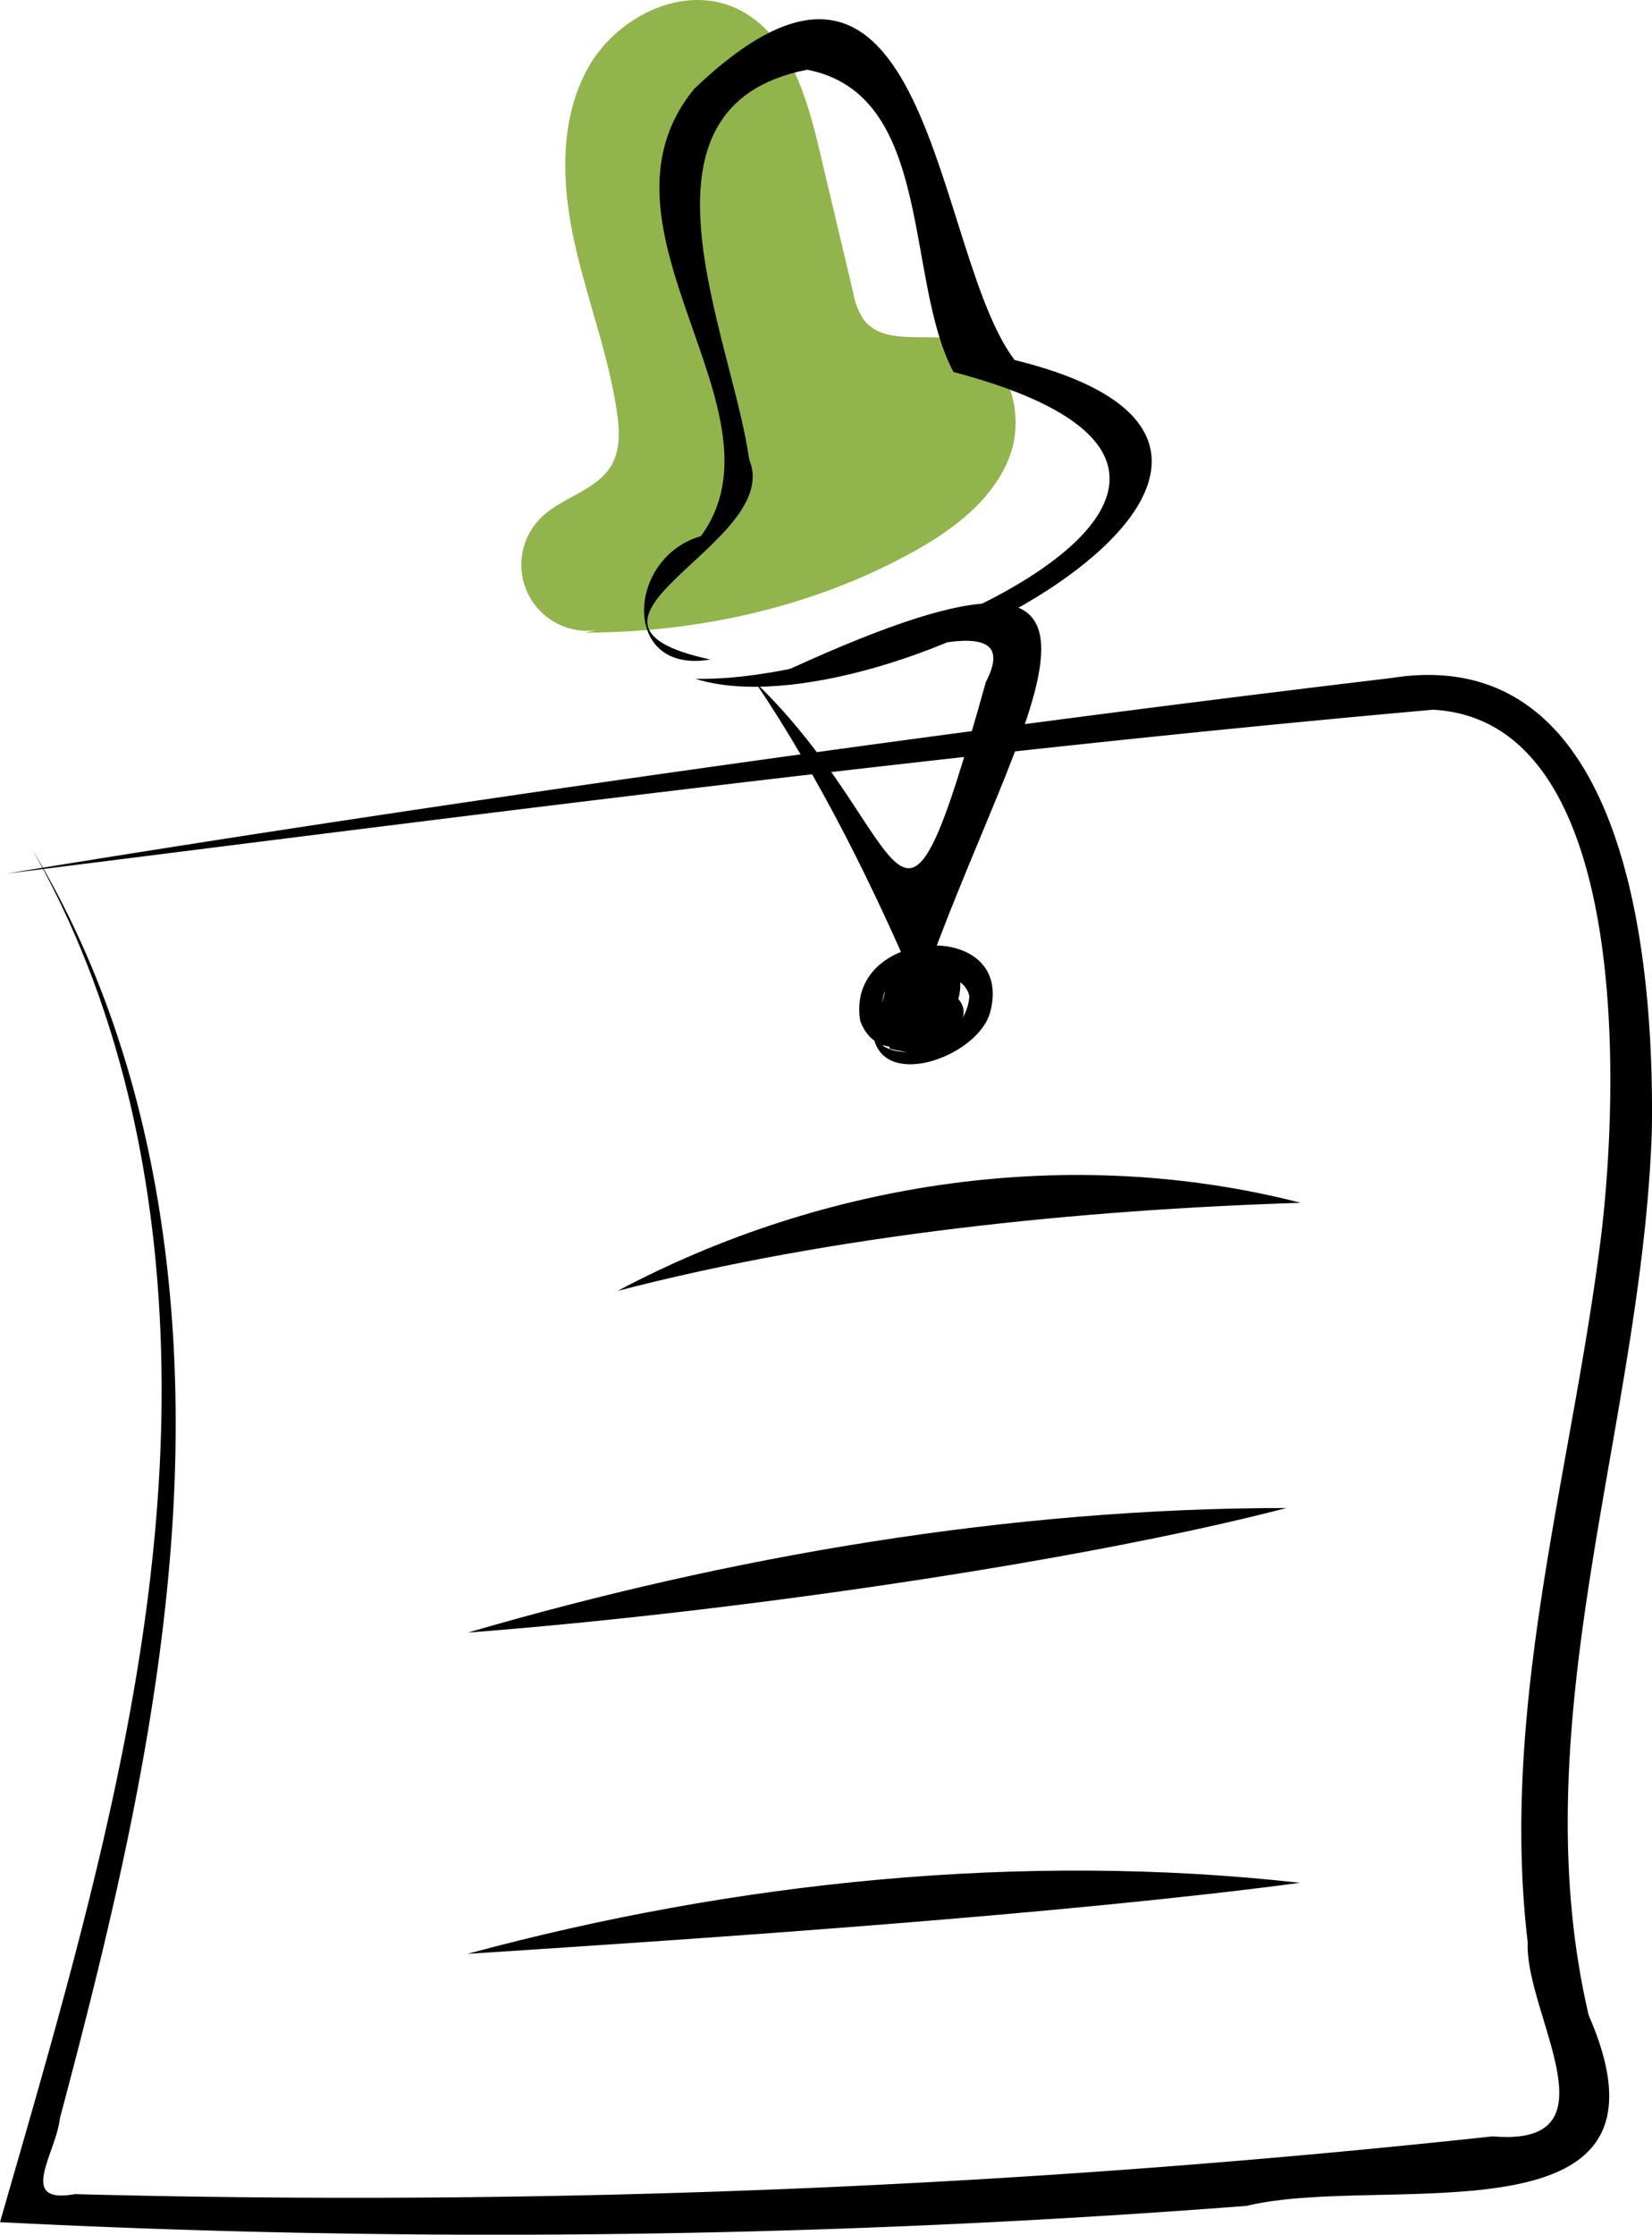
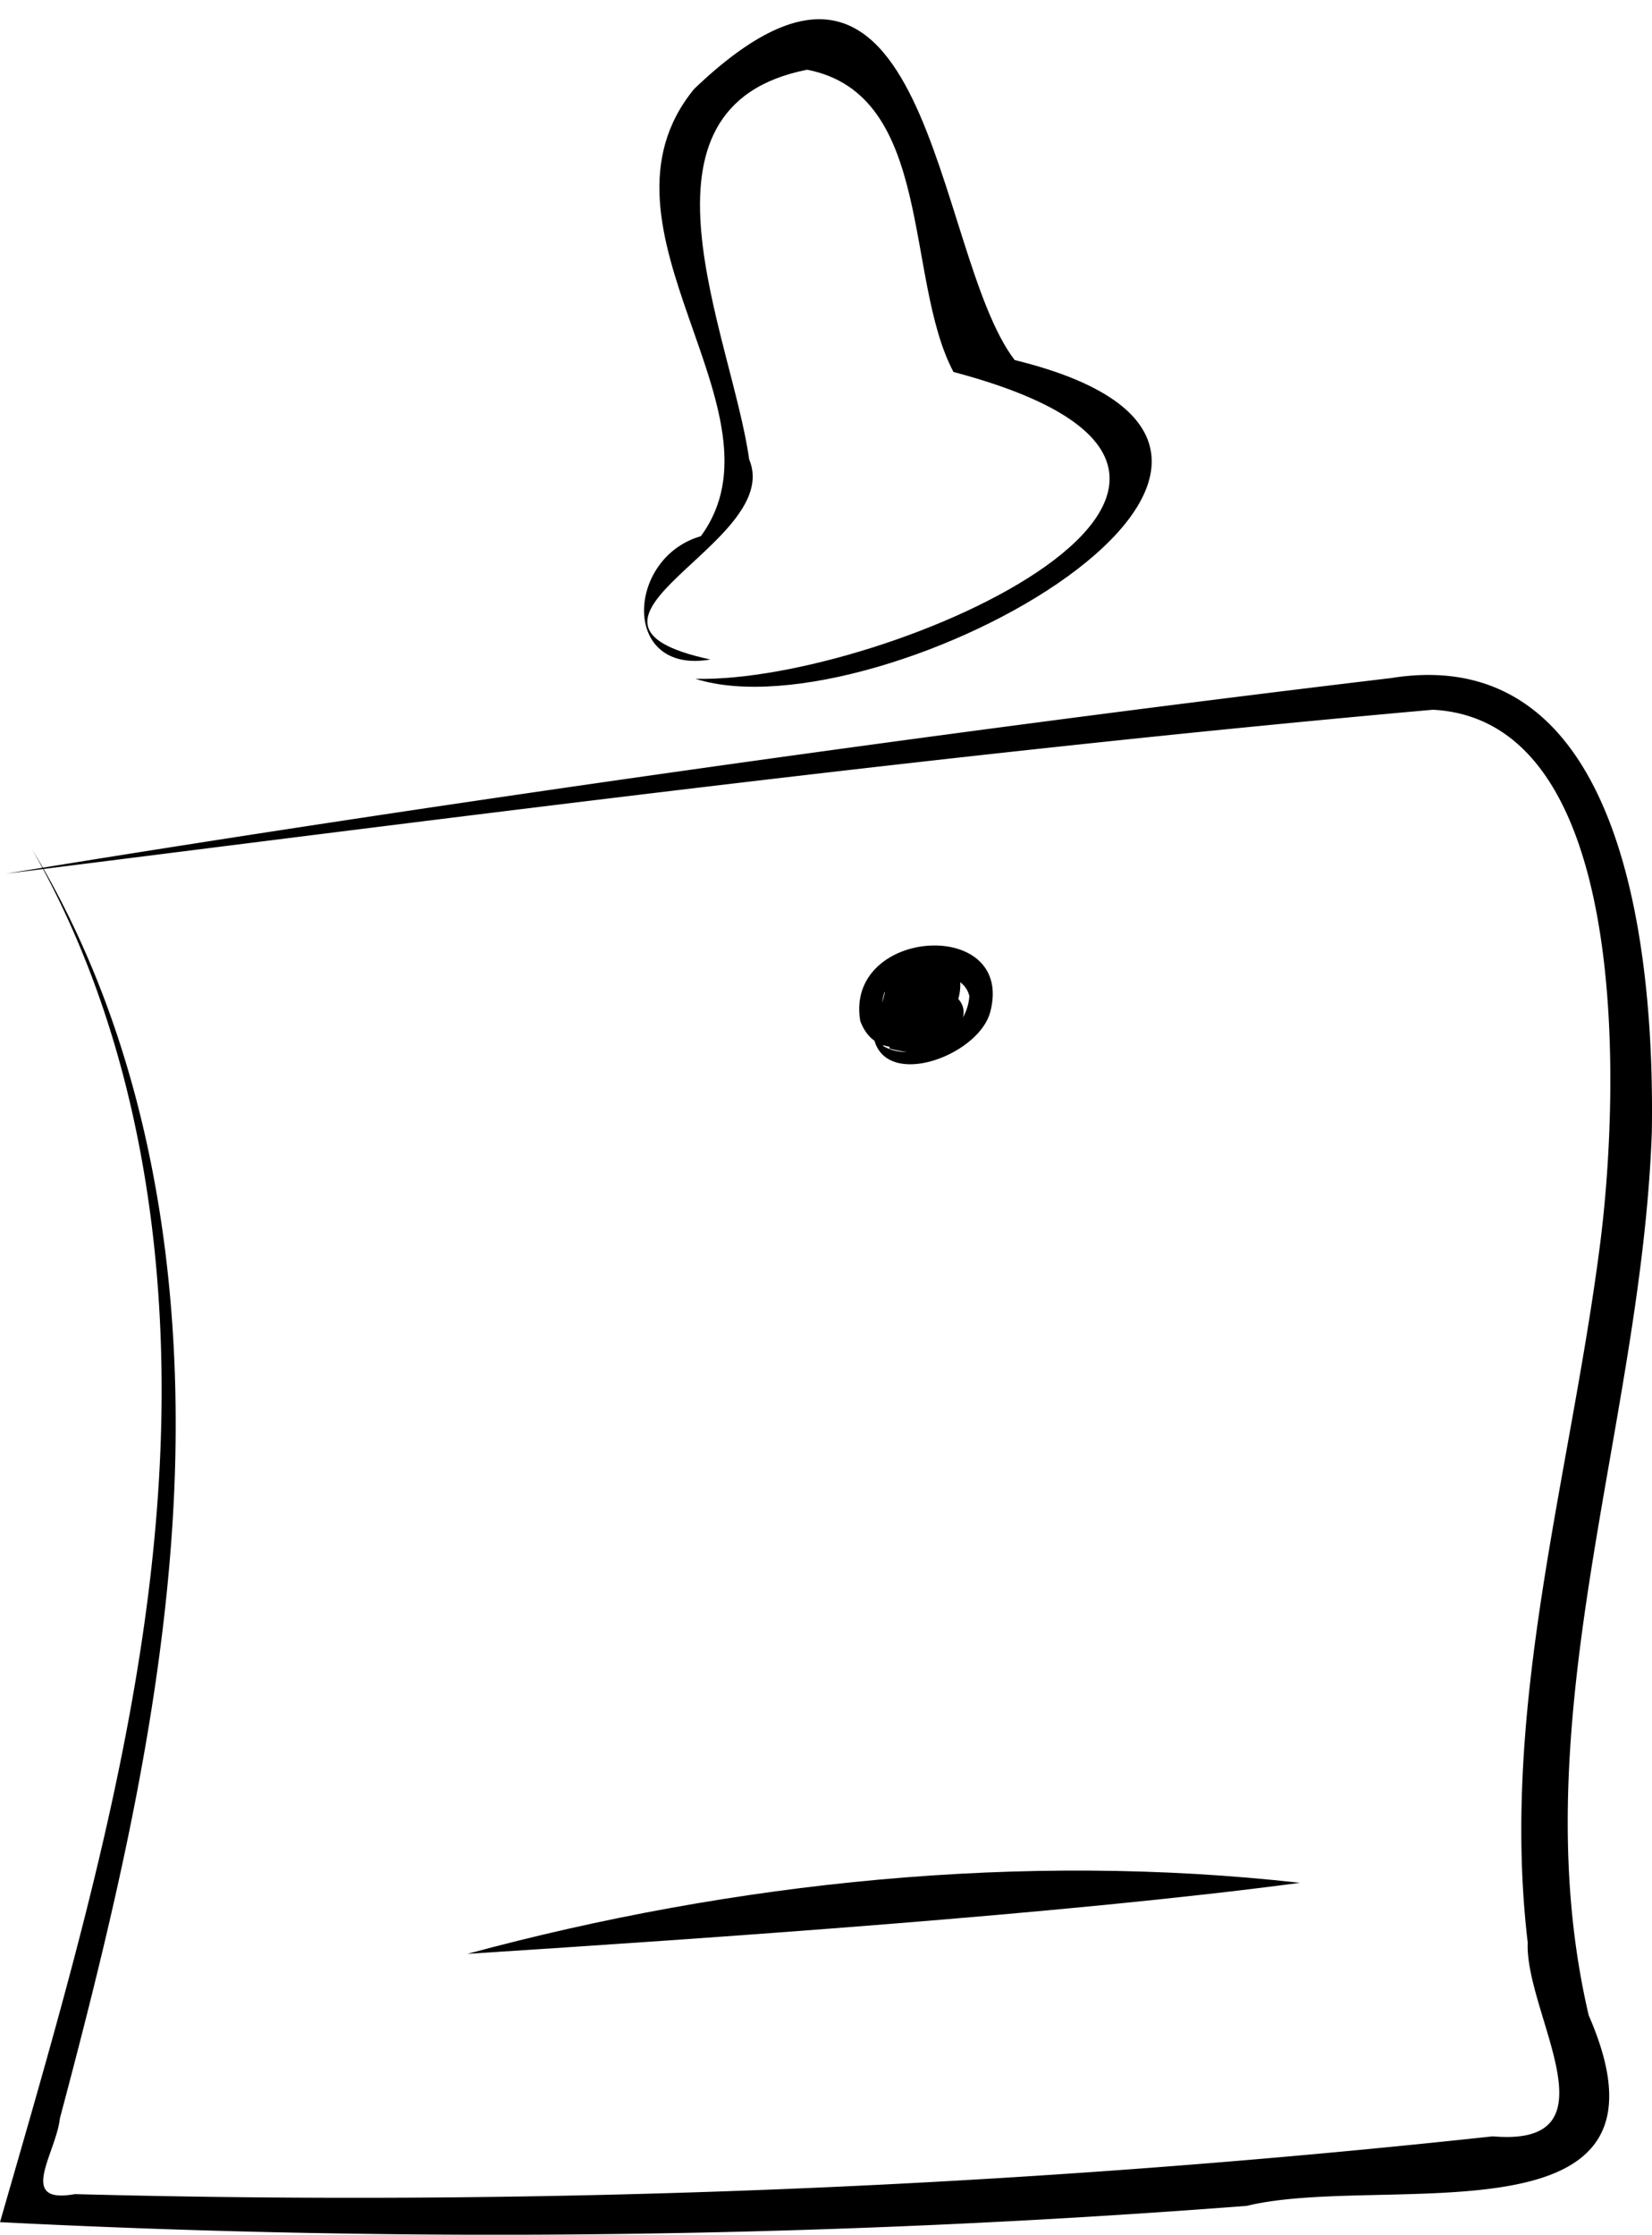
<svg xmlns="http://www.w3.org/2000/svg" data-name="Layer 1" width="432.984" height="585.662" viewBox="0 0 432.984 585.662">
  <path d="M358.65,333.431C482.885,317.827,607.744,301.569,732.576,290.47c52.787,2.76,48.737,102.16,43.835,140.055-7.76,60.645-26.291,121.263-18.966,183.024-.8,18.598,24.251,53.715-9.165,50.797a2773.302,2773.302,0,0,1-371.614,15.143c-15.296,2.758-4.976-10.57-3.923-19.9,13.706-51.523,26.355-103.88,29.584-157.198,3.619-60.208-5.332-123.14-36.868-175.336,28.862,50.59,37.063,111.261,32.937,169.759-4.462,64.2-23.503,128.02-41.361,190.026a2563.872,2563.872,0,0,0,326.771-4.272c35.851-8.722,116.467,11.57,89.622-49.933-18.029-77.175,13.845-154.369,16.544-231.579.728-44.533-6.177-128.899-68.363-118.884C602.833,296.321,465.585,315.892,358.65,333.431Z" transform="translate(-357.034 -104.462)" />
-   <path d="M697.951,419.687c-59.964-15.382-124.67-5.842-179.056,23.097C575.469,428.03,640.111,421.51,697.951,419.687Z" transform="translate(-357.034 -104.462)" />
-   <path d="M694.24,499.675c-72.398.001-145.841,12.595-214.572,32.645C547.811,527.104,638.995,514.008,694.24,499.675Z" transform="translate(-357.034 -104.462)" />
  <path d="M697.733,597.906c-72.712-8.176-148.422-.287-218.204,18.617C543.867,612.358,636.205,606.087,697.733,597.906Z" transform="translate(-357.034 -104.462)" />
-   <path d="M558.832,282.205c15.835,1.954,69.411-23.727,56.584,1.028-23.96,85.773-18.528,40.439-60.436.014,16.817,24.934,31.109,53.694,42.991,81.744C623.149,291.275,670.954,229.621,558.832,282.205Z" transform="translate(-357.034 -104.462)" />
-   <path d="M515.219,269.264a17.317,17.317,0,0,1-16.296-29.214c5.579-5.419,14.683-7.041,18.472-13.832,2.292-4.109,2.005-9.135,1.325-13.79-2.226-15.237-7.92-29.742-11.195-44.788s-3.911-31.55,3.46-45.069,24.784-22.357,38.814-16.012c13.58,6.141,18.521,22.556,21.956,37.059l8.904,37.598a18.553,18.553,0,0,0,2.632,6.866c5.377,7.32,16.953,3.318,25.744,5.606,11.899,3.096,16.942,18.631,12.695,30.169s-14.868,19.459-25.638,25.389c-26.062,14.352-56.033,20.965-85.786,21.026" transform="translate(-357.034 -104.462)" fill="#91b54c" />
  <path d="M539.306,282.362c48.661,15.437,183.506-59.067,83.665-83.54-21.494-28.126-21.839-130.536-83.998-71.054-30.022,36.629,25.818,84.567,1.738,117.226-19.571,5.6-20.924,36.389,2.512,32.307-45.946-9.894,19.538-30.349,10.165-52.447-4.492-32.344-34.051-92.46,15.212-102.117,33.303,6.485,25.411,54.88,38.34,79.213C711.118,229.538,589.375,283.557,539.306,282.362Z" transform="translate(-357.034 -104.462)" />
  <path d="M596.821,373.69c-.782-4.846,8.556-9.111,3.96-10.671-.533,7.705-12.57,5.164-6.096,11.262a5.949,5.949,0,0,1,6.33-2.356c-2.444-2.332-2.245-.741-4.496.413,1.844,3.632,1.544,4.699,6.515,2.786,1.366.409-1.304,1.615.289.387-.83-.18-4.043-5.024-3.82-2.18-1.351-.827-1.484-1.8-2.453-2.846.57,1.005-.978,2.841.38,2.208,7.991,8.194.231-7.618.786-2.775,2.086.246,4.731.161,2.91-1.964-6.052-7.123-3.669.164-10.158-.276,3.565,6.113.542.22,3.228-3.053,2.941-6.336,15.35-6.072,16.899.894-.585,9.962-13.759,18.137-22.544,13.104-2.827-11.978,4.134-22.813-2.787-4.199.982,16.673,27.909,7.162,30.857-4.93,6.295-24.727-38.199-21.937-34.118,2.511,5.779,16.045,31.359,1.105,25.303-14.138-17.031-7.941-27.282,23.148-7.297,21.683,26.358-14.016-13.293-26.995-10.64-3.625,13.441,17.739,25.12-18.782,5.163-8.244-2.294,1.044-2.104,9.35-1.223,7.292-.26-1.589.623-3.423,1.093-4.913,4.156-2.539,5.551,3.926,10.716-4.145,10.57,2.547-14.536-8.582-15.448,13.342,28.681,7.877,11.105-34.485-2.211-2.84,9.09-.193,16.703-7.006,15.46-16.292C599.341,363.487,596.3,368.848,596.821,373.69Z" transform="translate(-357.034 -104.462)" />
</svg>